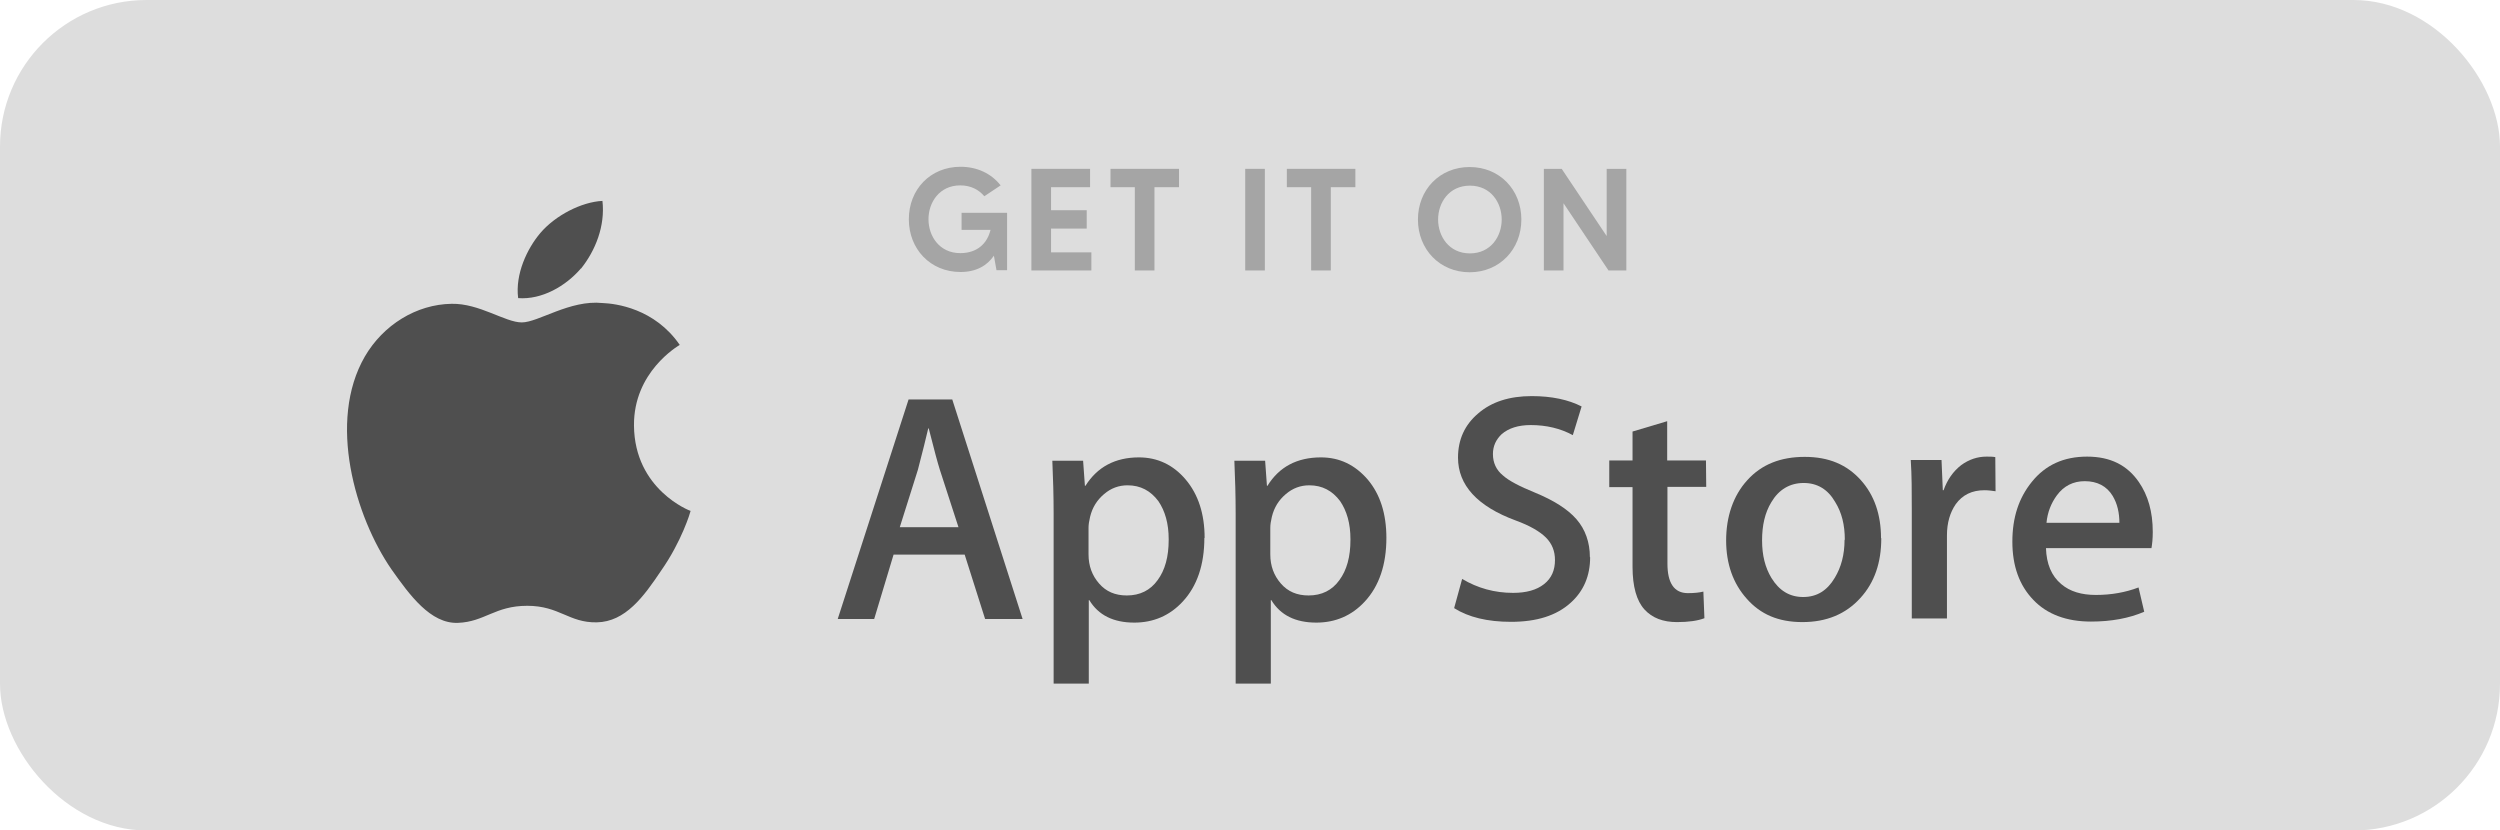
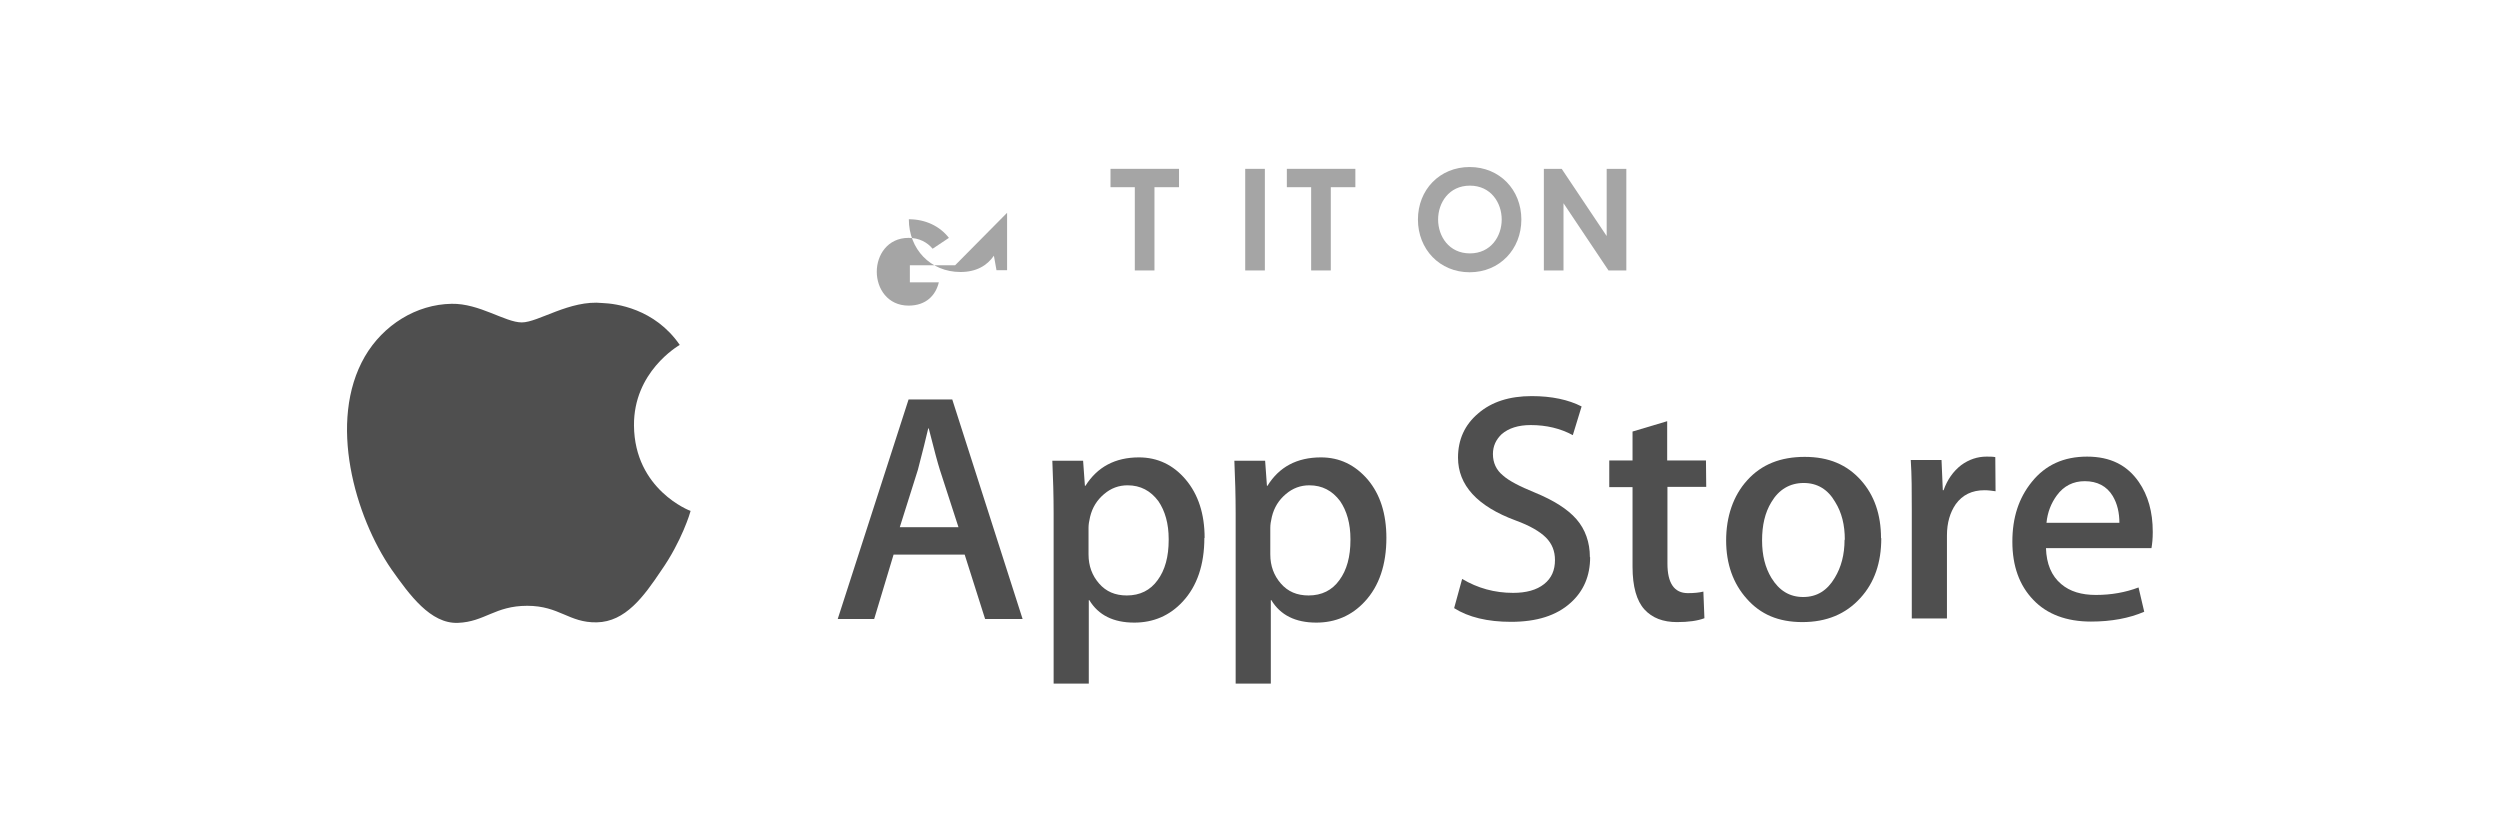
<svg xmlns="http://www.w3.org/2000/svg" id="Layer_2" viewBox="0 0 96.69 32.12">
  <defs>
    <style>.cls-1{fill:#a5a5a5;}.cls-1,.cls-2,.cls-3{stroke-width:0px;}.cls-2{fill:#ddd;}.cls-3{fill:#4f4f4f;}</style>
  </defs>
  <g id="Layer_1-2">
-     <rect class="cls-2" width="96.69" height="32.12" rx="5.67" ry="5.67" />
    <path class="cls-3" d="M24.52,16.46c-.02-2.07,1.69-3.07,1.77-3.12-.97-1.41-2.47-1.6-2.99-1.62-1.26-.13-2.48.75-3.12.75s-1.64-.74-2.71-.72c-1.37.02-2.65.82-3.36,2.04-1.45,2.51-.37,6.2,1.03,8.23.7.99,1.51,2.11,2.57,2.07,1.04-.04,1.43-.66,2.68-.66s1.61.66,2.69.64c1.11-.02,1.82-1,2.49-2,.8-1.14,1.13-2.26,1.14-2.31-.02,0-2.17-.82-2.19-3.3" />
-     <path class="cls-3" d="M22.47,10.39c.56-.7.94-1.65.83-2.62-.81.04-1.82.56-2.4,1.24-.51.6-.98,1.59-.86,2.52.91.07,1.84-.46,2.43-1.15" />
    <path class="cls-3" d="M37.07,20.39l-.72-2.22c-.07-.22-.22-.76-.43-1.6h-.02c-.08.36-.22.9-.4,1.6l-.7,2.22h2.28ZM39.55,23.94h-1.45l-.79-2.49h-2.75l-.75,2.49h-1.41l2.74-8.49h1.69" />
    <path class="cls-3" d="M45.2,20.85c0-.6-.14-1.09-.4-1.47-.3-.4-.69-.61-1.19-.61-.34,0-.64.11-.91.34s-.45.51-.54.88c-.04.17-.06.3-.06.42v1.03c0,.45.14.82.41,1.13s.62.46,1.07.46c.51,0,.91-.2,1.19-.59.29-.39.43-.91.43-1.56M46.58,20.8c0,1.04-.28,1.87-.84,2.47-.5.54-1.13.81-1.87.81-.81,0-1.39-.29-1.74-.87h-.02v3.23h-1.36v-6.6c0-.66-.02-1.33-.05-2.02h1.19l.07.97h.02c.46-.73,1.15-1.1,2.07-1.1.72,0,1.33.29,1.81.86s.73,1.32.73,2.26" />
    <path class="cls-3" d="M52.23,20.85c0-.6-.14-1.09-.4-1.47-.3-.4-.69-.61-1.19-.61-.34,0-.64.11-.91.34s-.45.51-.54.88c-.04.17-.06.3-.06.42v1.03c0,.45.14.82.41,1.13s.62.46,1.07.46c.51,0,.91-.2,1.19-.59.29-.39.43-.91.43-1.56M53.62,20.8c0,1.04-.28,1.87-.84,2.47-.5.54-1.13.81-1.87.81-.81,0-1.39-.29-1.74-.87h-.02v3.23h-1.36v-6.6c0-.66-.02-1.33-.05-2.02h1.19l.07.97h.02c.45-.73,1.14-1.1,2.07-1.1.72,0,1.32.29,1.81.86.48.57.72,1.32.72,2.26" />
    <path class="cls-3" d="M61.5,21.55c0,.72-.25,1.31-.75,1.76-.55.5-1.32.74-2.31.74-.91,0-1.65-.18-2.2-.53l.31-1.13c.6.36,1.26.54,1.97.54.51,0,.91-.11,1.2-.34s.42-.54.42-.93c0-.34-.11-.63-.35-.87-.23-.23-.62-.46-1.17-.66-1.49-.55-2.23-1.37-2.23-2.43,0-.7.26-1.27.78-1.71.52-.45,1.21-.67,2.07-.67.78,0,1.42.14,1.93.4l-.34,1.11c-.48-.26-1.02-.39-1.63-.39-.48,0-.85.12-1.12.35-.22.21-.34.46-.34.77,0,.34.13.62.39.83.22.2.64.42,1.23.66.73.3,1.27.64,1.61,1.03.34.39.52.89.52,1.47" />
    <path class="cls-3" d="M65.99,18.83h-1.5v2.97c0,.75.26,1.14.79,1.14.24,0,.44-.02.6-.06l.04,1.03c-.26.1-.62.15-1.06.15-.54,0-.96-.16-1.26-.49-.3-.33-.46-.88-.46-1.65v-3.08h-.9v-1.03h.9v-1.12l1.34-.4v1.52h1.5" />
    <path class="cls-3" d="M71.35,20.87c0-.57-.12-1.05-.37-1.45-.28-.49-.69-.74-1.22-.74s-.96.25-1.25.74c-.25.41-.36.9-.36,1.48s.12,1.05.36,1.45c.3.49.7.74,1.23.74s.93-.25,1.22-.74c.25-.41.38-.9.38-1.47M72.76,20.82c0,.94-.26,1.71-.81,2.31-.56.62-1.31.93-2.24.93s-1.62-.3-2.15-.9c-.53-.59-.8-1.35-.8-2.26s.27-1.73.82-2.33c.55-.61,1.29-.9,2.22-.9s1.63.3,2.17.9c.52.58.78,1.33.78,2.24" />
    <path class="cls-3" d="M77.18,19c-.14-.02-.28-.04-.43-.04-.48,0-.85.18-1.11.54-.22.32-.34.72-.34,1.21v3.21h-1.36v-4.2c0-.7,0-1.35-.04-1.93h1.19l.05,1.17h.03c.14-.4.37-.73.68-.97.3-.22.63-.33.98-.33.13,0,.24,0,.34.02" />
    <path class="cls-3" d="M81.97,20.23c0-.4-.08-.75-.26-1.05-.23-.38-.6-.57-1.08-.57-.44,0-.81.18-1.08.55-.22.3-.36.65-.4,1.06h2.83,0ZM83.26,20.58c0,.25-.02.45-.05.62h-4.08c.02.61.21,1.07.59,1.39.34.29.79.42,1.34.42.6,0,1.15-.1,1.65-.29l.22.94c-.58.25-1.27.38-2.06.38-.94,0-1.7-.28-2.23-.84-.54-.56-.81-1.31-.81-2.25s.25-1.69.75-2.31c.53-.66,1.24-.98,2.14-.98s1.55.33,2,.98c.36.52.54,1.16.54,1.93" />
-     <path class="cls-1" d="M38.95,8.23v2.22h-.41l-.1-.56c-.26.38-.68.63-1.29.63-1.17,0-2-.89-2-2.04s.83-2.03,2-2.03c.65,0,1.2.27,1.55.72l-.63.42c-.21-.25-.52-.42-.93-.42-.81,0-1.23.66-1.23,1.31s.42,1.31,1.23,1.31c.68,0,1.05-.4,1.17-.9h-1.12v-.66h1.75Z" />
-     <path class="cls-1" d="M42.21,9.75v.71h-2.32v-3.93h2.27v.71h-1.51v.89h1.38v.71h-1.38v.92h1.56Z" />
+     <path class="cls-1" d="M38.95,8.23v2.22h-.41l-.1-.56c-.26.38-.68.63-1.29.63-1.17,0-2-.89-2-2.04c.65,0,1.2.27,1.55.72l-.63.42c-.21-.25-.52-.42-.93-.42-.81,0-1.23.66-1.23,1.31s.42,1.31,1.23,1.31c.68,0,1.05-.4,1.17-.9h-1.12v-.66h1.75Z" />
    <path class="cls-1" d="M45.59,7.24h-.94v3.22h-.76v-3.22h-.94v-.71h2.65v.71Z" />
    <path class="cls-1" d="M48.92,6.53v3.93h-.76v-3.93h.76Z" />
    <path class="cls-1" d="M52.41,7.24h-.94v3.22h-.76v-3.22h-.94v-.71h2.65v.71Z" />
    <path class="cls-1" d="M58.84,8.49c0,1.15-.84,2.04-2,2.04s-2-.89-2-2.04.84-2.03,2-2.03,2,.88,2,2.03ZM58.08,8.49c0-.65-.42-1.31-1.23-1.31s-1.23.66-1.23,1.31.42,1.31,1.23,1.31,1.23-.66,1.23-1.31Z" />
    <path class="cls-1" d="M62.9,6.53v3.93h-.69l-1.74-2.6v2.6h-.76v-3.93h.69l1.74,2.6v-2.6h.76Z" />
  </g>
</svg>